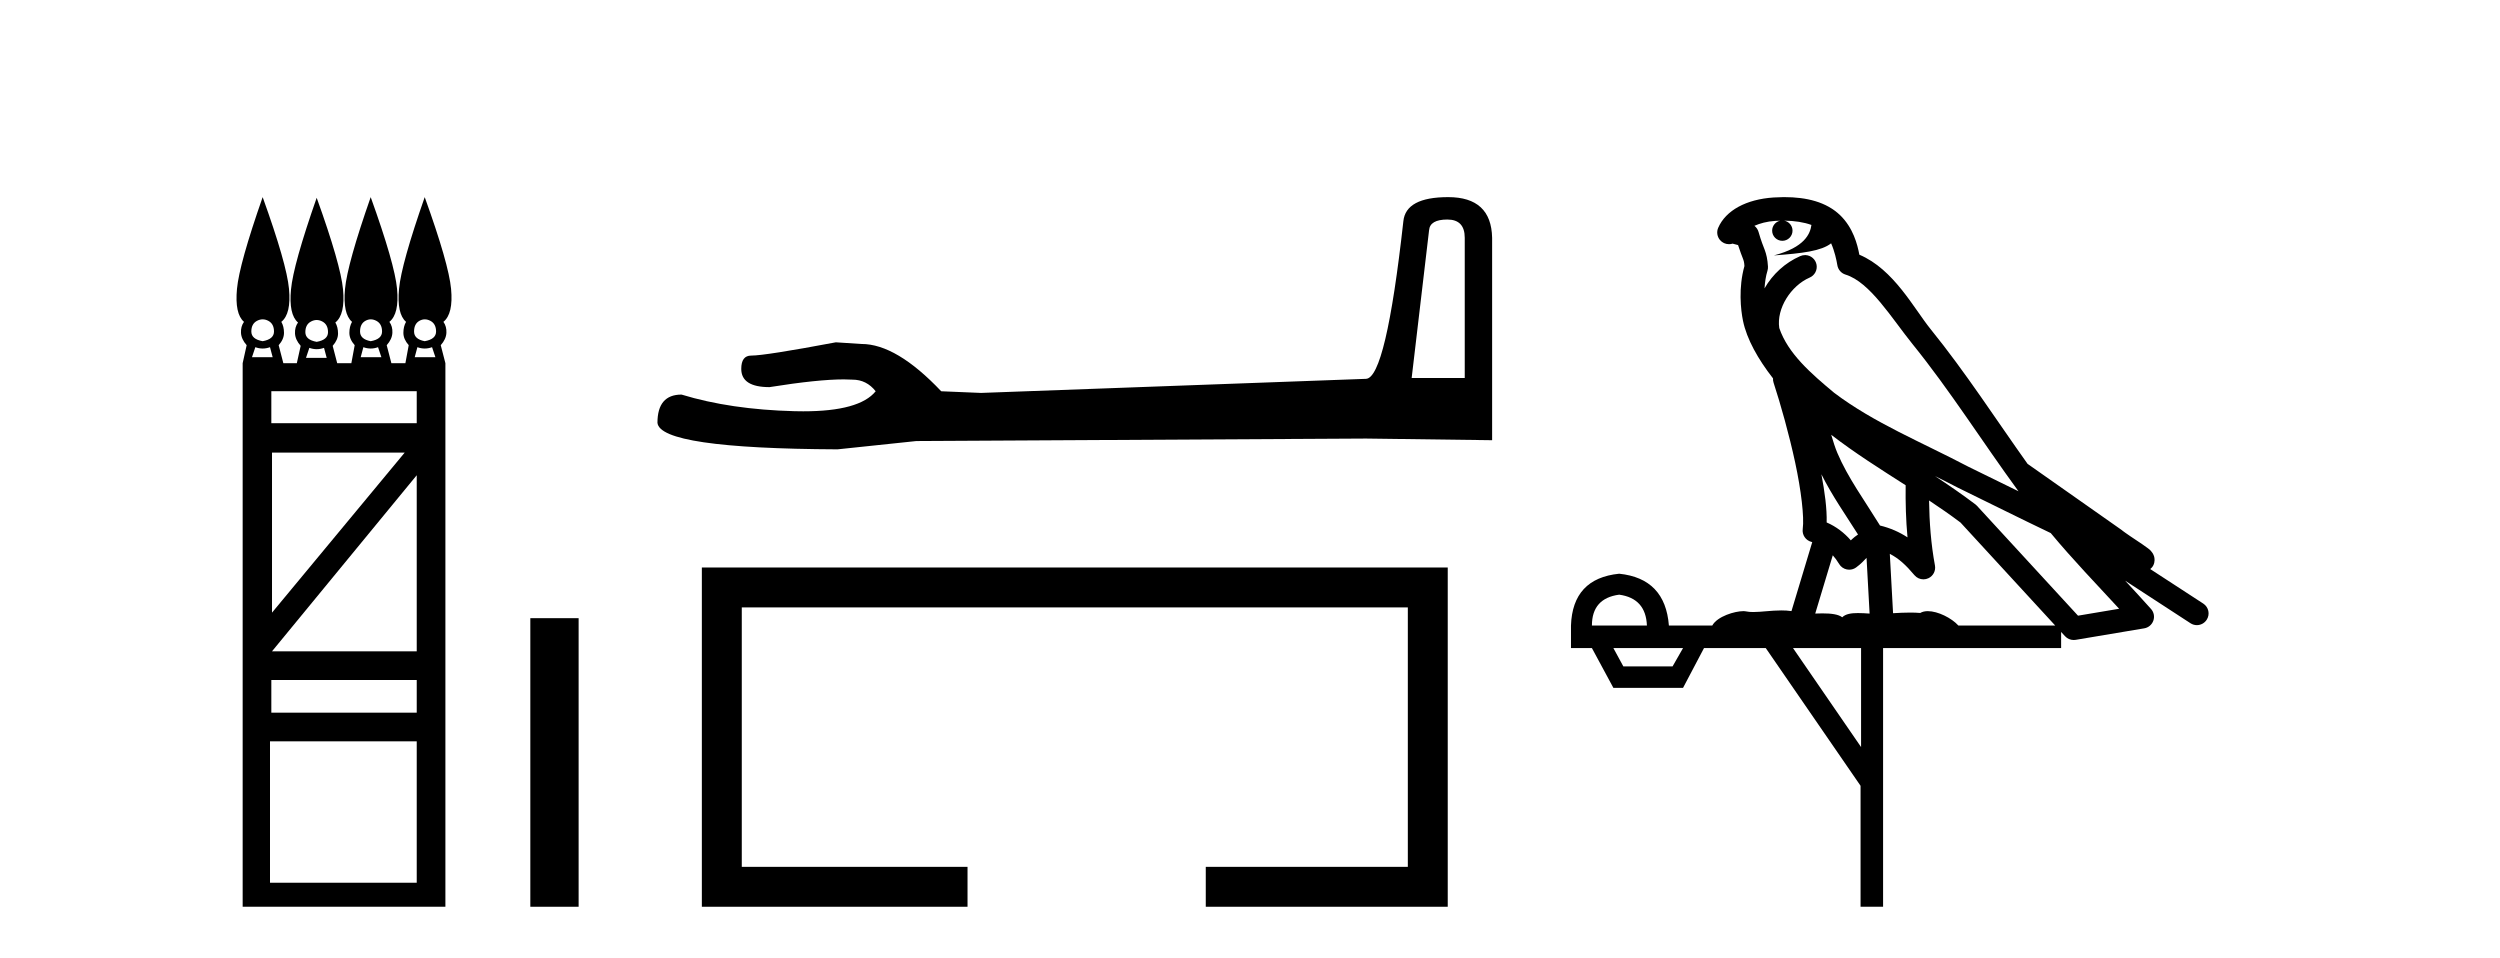
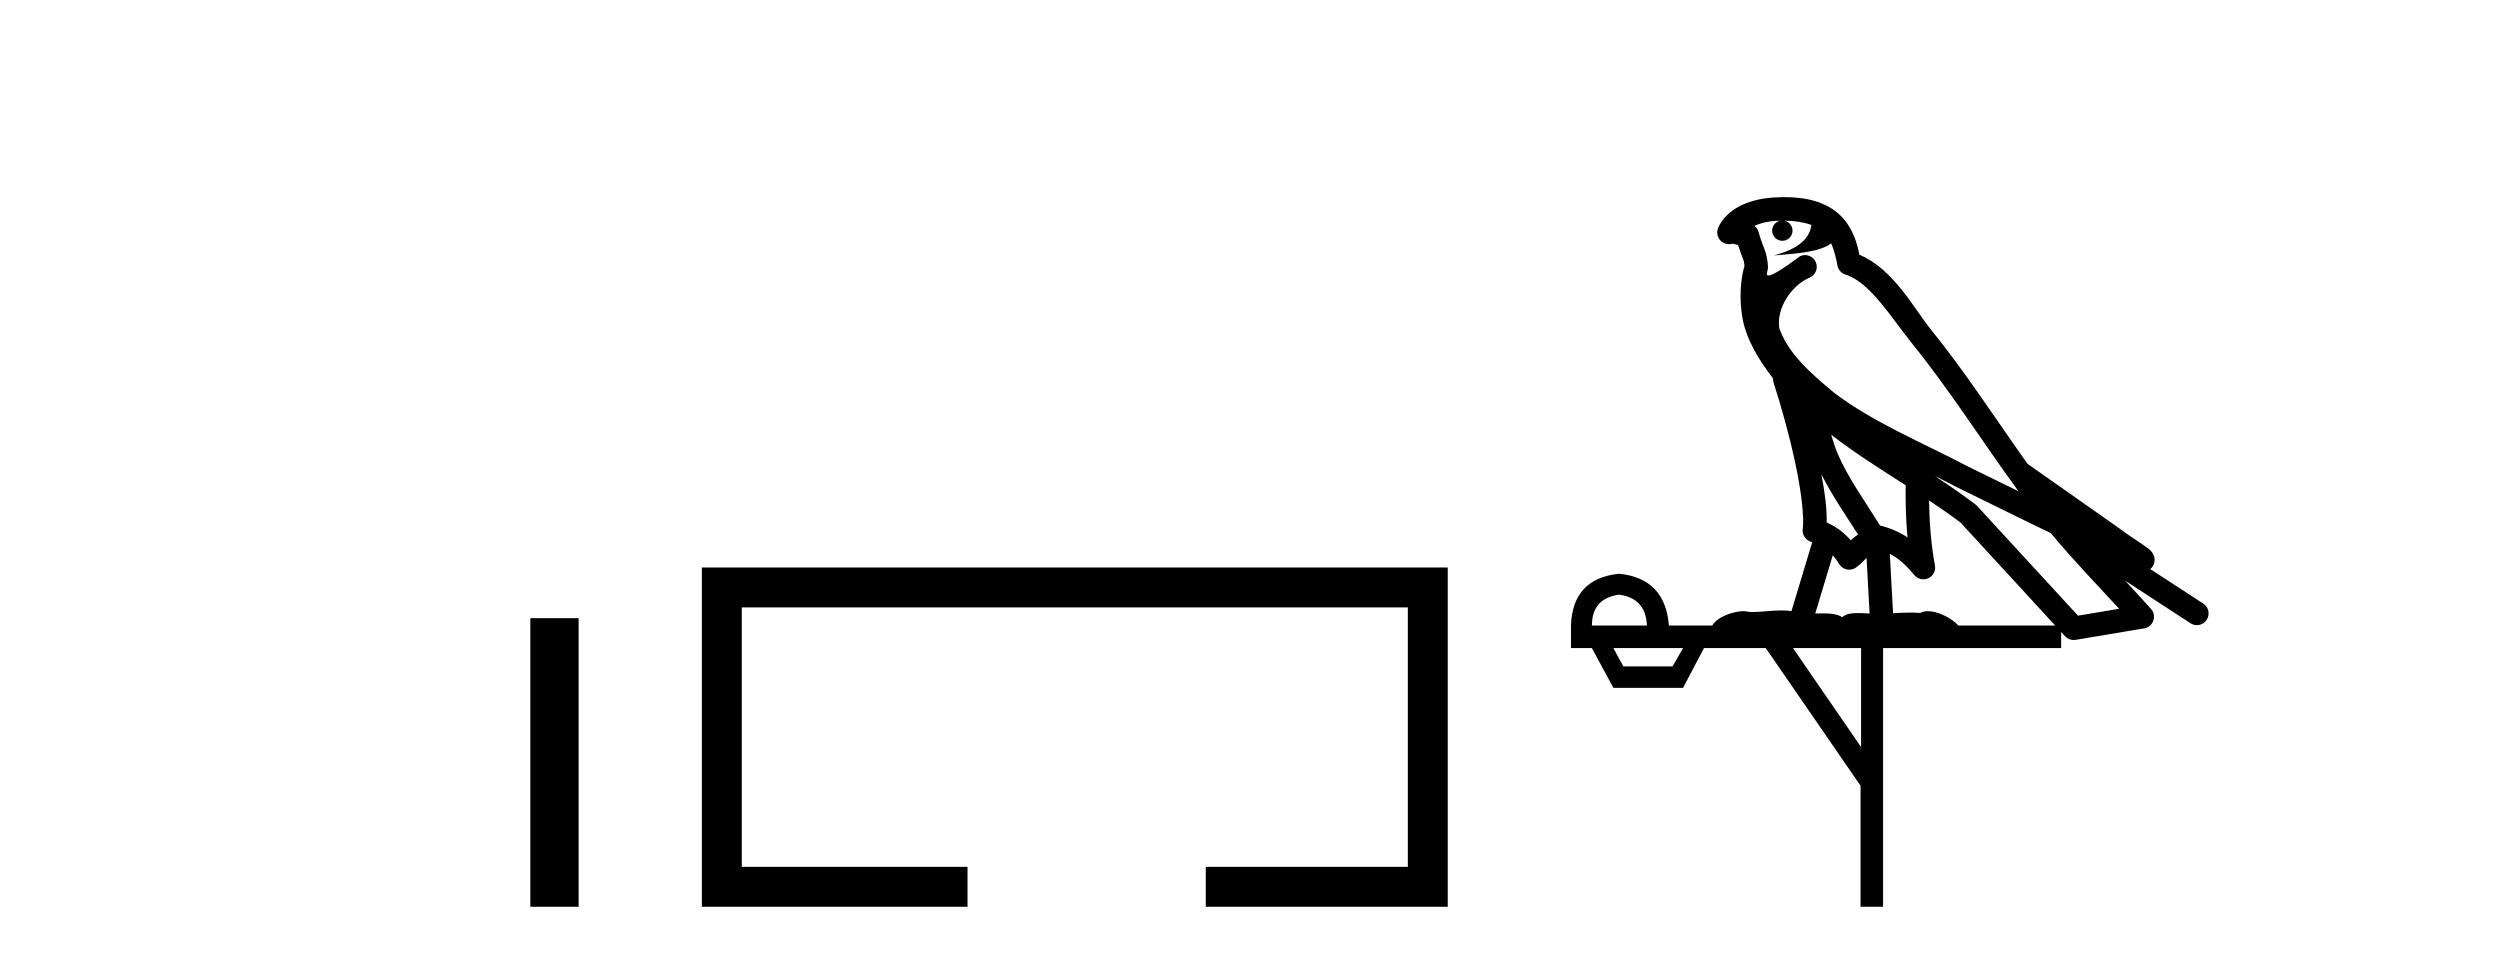
<svg xmlns="http://www.w3.org/2000/svg" width="107.0" height="41.0">
-   <path d="M 11.242 13.668 C 11.323 13.668 11.404 13.689 11.485 13.732 C 11.646 13.818 11.727 13.97 11.727 14.189 C 11.727 14.408 11.565 14.546 11.242 14.603 C 10.918 14.546 10.757 14.408 10.757 14.189 C 10.757 13.97 10.838 13.818 10.999 13.732 C 11.08 13.689 11.161 13.668 11.242 13.668 ZM 15.87 13.668 C 15.948 13.668 16.028 13.689 16.109 13.732 C 16.271 13.818 16.352 13.97 16.352 14.189 C 16.352 14.408 16.19 14.546 15.866 14.603 C 15.562 14.546 15.41 14.408 15.41 14.189 C 15.41 13.97 15.486 13.818 15.638 13.732 C 15.714 13.689 15.791 13.668 15.87 13.668 ZM 18.182 13.668 C 18.261 13.668 18.34 13.689 18.421 13.732 C 18.583 13.818 18.664 13.97 18.664 14.189 C 18.664 14.408 18.502 14.546 18.178 14.603 C 17.874 14.546 17.722 14.408 17.722 14.189 C 17.722 13.97 17.798 13.818 17.95 13.732 C 18.026 13.689 18.104 13.668 18.182 13.668 ZM 13.554 13.696 C 13.635 13.696 13.716 13.718 13.797 13.761 C 13.958 13.846 14.039 13.998 14.039 14.217 C 14.039 14.436 13.878 14.574 13.554 14.631 C 13.231 14.574 13.069 14.436 13.069 14.217 C 13.069 13.998 13.15 13.846 13.311 13.761 C 13.392 13.718 13.473 13.696 13.554 13.696 ZM 11.556 14.86 L 11.67 15.288 L 10.785 15.288 L 10.928 14.86 C 11.033 14.898 11.137 14.917 11.242 14.917 C 11.347 14.917 11.451 14.898 11.556 14.86 ZM 16.18 14.86 L 16.323 15.288 L 15.438 15.288 L 15.552 14.86 C 15.657 14.898 15.762 14.917 15.866 14.917 C 15.971 14.917 16.076 14.898 16.18 14.86 ZM 18.492 14.86 L 18.635 15.288 L 17.75 15.288 L 17.864 14.86 C 17.969 14.898 18.074 14.917 18.178 14.917 C 18.283 14.917 18.388 14.898 18.492 14.86 ZM 13.868 14.888 L 13.982 15.316 L 13.097 15.316 L 13.24 14.888 C 13.345 14.926 13.449 14.945 13.554 14.945 C 13.659 14.945 13.763 14.926 13.868 14.888 ZM 17.836 16.744 L 17.836 18.114 L 11.613 18.114 L 11.613 16.744 ZM 17.322 19.37 L 11.642 26.221 L 11.642 19.37 ZM 17.836 20.34 L 17.836 27.876 L 11.642 27.876 L 17.836 20.34 ZM 17.836 29.104 L 17.836 30.503 L 11.613 30.503 L 11.613 29.104 ZM 17.836 31.73 L 17.836 37.782 L 11.556 37.782 L 11.556 31.73 ZM 11.242 8.437 C 10.576 10.34 10.21 11.648 10.143 12.362 C 10.076 13.075 10.176 13.546 10.443 13.775 C 10.347 13.908 10.305 14.065 10.314 14.246 C 10.324 14.427 10.405 14.603 10.557 14.774 L 10.386 15.545 L 10.386 38.809 L 19.063 38.809 L 19.063 15.545 L 18.864 14.774 C 19.016 14.603 19.097 14.427 19.106 14.246 C 19.116 14.065 19.073 13.908 18.978 13.775 C 19.263 13.546 19.373 13.075 19.306 12.362 C 19.239 11.648 18.864 10.34 18.178 8.437 C 17.512 10.34 17.146 11.648 17.079 12.362 C 17.013 13.075 17.113 13.546 17.379 13.775 C 17.303 13.908 17.265 14.065 17.265 14.246 C 17.265 14.427 17.341 14.603 17.493 14.774 L 17.351 15.545 L 16.751 15.545 L 16.551 14.774 C 16.704 14.603 16.785 14.427 16.794 14.246 C 16.804 14.065 16.761 13.908 16.666 13.775 C 16.951 13.546 17.06 13.075 16.994 12.362 C 16.927 11.648 16.551 10.34 15.866 8.437 C 15.2 10.34 14.834 11.648 14.767 12.362 C 14.701 13.075 14.801 13.546 15.067 13.775 C 14.991 13.908 14.953 14.065 14.953 14.246 C 14.953 14.427 15.029 14.603 15.181 14.774 L 15.038 15.545 L 14.432 15.545 L 14.239 14.802 C 14.391 14.631 14.468 14.455 14.468 14.274 C 14.468 14.094 14.43 13.937 14.353 13.803 C 14.639 13.575 14.748 13.104 14.682 12.39 C 14.615 11.677 14.239 10.368 13.554 8.465 C 12.888 10.368 12.522 11.677 12.455 12.39 C 12.388 13.104 12.488 13.575 12.755 13.803 C 12.66 13.937 12.617 14.094 12.626 14.274 C 12.636 14.455 12.717 14.631 12.869 14.802 L 12.704 15.545 L 12.127 15.545 L 11.927 14.774 C 12.079 14.603 12.155 14.427 12.155 14.246 C 12.155 14.065 12.117 13.908 12.041 13.775 C 12.327 13.546 12.436 13.075 12.369 12.362 C 12.303 11.648 11.927 10.34 11.242 8.437 Z" style="fill:#000000;stroke:none" />
  <path d="M 22.698 26.458 L 22.698 38.809 L 24.765 38.809 L 24.765 26.458 Z" style="fill:#000000;stroke:none" />
-   <path d="M 61.946 9.396 Q 62.691 9.396 62.691 10.177 L 62.691 16.178 L 60.419 16.178 L 61.164 9.857 Q 61.2 9.396 61.946 9.396 ZM 61.981 8.437 Q 60.17 8.437 60.064 9.467 Q 59.318 16.178 58.466 16.214 L 41.989 16.817 L 40.284 16.746 Q 38.367 14.722 36.875 14.722 Q 36.342 14.687 35.774 14.651 Q 32.756 15.219 32.152 15.219 Q 31.726 15.219 31.726 15.788 Q 31.726 16.569 32.933 16.569 Q 35.007 16.238 36.114 16.238 Q 36.315 16.238 36.484 16.249 Q 37.088 16.249 37.479 16.746 Q 36.786 17.604 34.379 17.604 Q 34.194 17.604 33.999 17.599 Q 31.264 17.528 29.169 16.888 Q 28.139 16.888 28.139 18.096 Q 28.246 19.197 35.845 19.232 L 39.219 18.877 L 58.466 18.77 L 63.863 18.841 L 63.863 10.177 Q 63.828 8.437 61.981 8.437 Z" style="fill:#000000;stroke:none" />
  <path d="M 30.039 24.289 L 30.039 38.809 L 41.41 38.809 L 41.41 37.101 L 31.748 37.101 L 31.748 25.997 L 60.255 25.997 L 60.255 37.101 L 51.607 37.101 L 51.607 38.809 L 61.963 38.809 L 61.963 24.289 Z" style="fill:#000000;stroke:none" />
-   <path d="M 76.362 9.444 C 76.815 9.448 77.214 9.513 77.529 9.628 C 77.477 10.005 77.245 10.588 75.922 10.932 C 77.153 10.843 77.957 10.742 78.372 10.414 C 78.522 10.752 78.603 11.134 78.639 11.353 C 78.67 11.541 78.805 11.696 78.987 11.752 C 80.041 12.075 80.968 13.629 81.857 14.728 C 83.459 16.707 84.845 18.912 86.391 21.026 C 85.678 20.676 84.965 20.326 84.248 19.976 C 82.254 18.928 80.208 18.102 78.5 16.81 C 77.507 15.983 76.523 15.129 76.153 14.04 C 76.026 13.201 76.654 12.229 77.448 11.883 C 77.665 11.792 77.79 11.563 77.749 11.332 C 77.708 11.1 77.511 10.928 77.276 10.918 C 77.269 10.918 77.262 10.918 77.255 10.918 C 77.183 10.918 77.112 10.933 77.047 10.963 C 76.411 11.24 75.867 11.735 75.522 12.342 C 75.538 12.085 75.575 11.822 75.648 11.585 C 75.665 11.529 75.672 11.47 75.669 11.411 C 75.652 11.099 75.599 10.882 75.531 10.698 C 75.462 10.514 75.388 10.35 75.265 9.924 C 75.235 9.821 75.173 9.73 75.088 9.665 C 75.324 9.561 75.621 9.477 75.978 9.454 C 76.05 9.449 76.119 9.449 76.189 9.447 L 76.189 9.447 C 75.994 9.49 75.848 9.664 75.848 9.872 C 75.848 10.112 76.043 10.307 76.284 10.307 C 76.524 10.307 76.72 10.112 76.72 9.872 C 76.72 9.658 76.565 9.481 76.362 9.444 ZM 78.376 18.609 C 79.397 19.396 80.49 20.083 81.562 20.769 C 81.553 21.509 81.572 22.253 81.641 22.999 C 81.292 22.771 80.908 22.6 80.464 22.492 C 79.804 21.42 79.08 20.432 78.638 19.384 C 78.546 19.167 78.46 18.896 78.376 18.609 ZM 77.956 20.299 C 78.417 21.223 79.004 22.054 79.523 22.877 C 79.423 22.944 79.333 23.014 79.262 23.082 C 79.243 23.099 79.233 23.111 79.216 23.128 C 78.931 22.8 78.583 22.534 78.181 22.361 C 78.196 21.773 78.101 21.065 77.956 20.299 ZM 82.817 20.376 L 82.817 20.376 C 83.146 20.539 83.473 20.703 83.795 20.872 C 83.799 20.874 83.804 20.876 83.808 20.878 C 85.125 21.52 86.44 22.18 87.772 22.816 C 88.711 23.947 89.724 24.996 90.699 26.055 C 90.112 26.154 89.525 26.252 88.939 26.351 C 87.497 24.783 86.056 23.216 84.614 21.648 C 84.594 21.626 84.572 21.606 84.548 21.588 C 83.985 21.162 83.403 20.763 82.817 20.376 ZM 78.443 23.766 C 78.541 23.877 78.632 24.001 78.716 24.141 C 78.789 24.261 78.908 24.345 79.046 24.373 C 79.079 24.38 79.113 24.383 79.146 24.383 C 79.251 24.383 79.354 24.35 79.44 24.288 C 79.651 24.135 79.779 23.989 79.888 23.876 L 80.019 26.261 C 79.85 26.25 79.679 26.239 79.519 26.239 C 79.238 26.239 78.99 26.275 78.848 26.42 C 78.679 26.29 78.374 26.253 77.997 26.253 C 77.9 26.253 77.798 26.256 77.692 26.26 L 78.443 23.766 ZM 69.3 25.452 C 70.062 25.556 70.458 25.997 70.488 26.774 L 68.134 26.774 C 68.134 25.997 68.523 25.556 69.3 25.452 ZM 82.564 21.42 L 82.564 21.42 C 83.026 21.727 83.478 22.039 83.91 22.365 C 85.262 23.835 86.613 25.304 87.964 26.774 L 83.82 26.774 C 83.531 26.454 82.945 26.157 82.51 26.157 C 82.387 26.157 82.276 26.181 82.187 26.235 C 82.049 26.223 81.904 26.218 81.755 26.218 C 81.519 26.218 81.273 26.23 81.023 26.245 L 80.884 23.705 L 80.884 23.705 C 81.262 23.898 81.571 24.18 81.939 24.618 C 82.037 24.734 82.178 24.796 82.323 24.796 C 82.395 24.796 82.468 24.78 82.537 24.748 C 82.743 24.651 82.857 24.427 82.816 24.203 C 82.646 23.286 82.577 22.359 82.564 21.42 ZM 72.034 27.738 L 71.586 28.522 L 69.479 28.522 L 69.053 27.738 ZM 79.654 27.738 L 79.654 31.974 L 76.741 27.738 ZM 76.374 8.437 C 76.358 8.437 76.342 8.437 76.325 8.437 C 76.189 8.438 76.052 8.443 75.914 8.452 L 75.914 8.452 C 74.743 8.528 73.864 9.003 73.539 9.749 C 73.463 9.923 73.492 10.125 73.614 10.271 C 73.71 10.387 73.852 10.451 73.999 10.451 C 74.037 10.451 74.076 10.447 74.114 10.438 C 74.144 10.431 74.15 10.427 74.155 10.427 C 74.162 10.427 74.168 10.432 74.206 10.441 C 74.243 10.449 74.305 10.467 74.389 10.489 C 74.48 10.772 74.55 10.942 74.59 11.049 C 74.636 11.17 74.65 11.213 74.662 11.386 C 74.401 12.318 74.503 13.254 74.6 13.729 C 74.761 14.516 75.248 15.378 75.885 16.194 C 75.882 16.255 75.888 16.316 75.908 16.375 C 76.216 17.319 76.576 18.6 76.833 19.795 C 77.09 20.99 77.226 22.136 77.157 22.638 C 77.121 22.892 77.284 23.132 77.533 23.194 C 77.544 23.197 77.554 23.201 77.564 23.203 L 76.675 26.155 C 76.531 26.133 76.384 26.126 76.238 26.126 C 75.806 26.126 75.379 26.195 75.036 26.195 C 74.923 26.195 74.819 26.187 74.727 26.167 C 74.696 26.16 74.657 26.157 74.612 26.157 C 74.254 26.157 73.504 26.375 73.284 26.774 L 71.429 26.774 C 71.324 25.429 70.615 24.69 69.3 24.555 C 67.97 24.69 67.283 25.429 67.238 26.774 L 67.238 27.738 L 68.134 27.738 L 69.053 29.441 L 72.034 29.441 L 72.931 27.738 L 75.575 27.738 L 79.632 33.632 L 79.632 38.809 L 80.596 38.809 L 80.596 27.738 L 88.216 27.738 L 88.216 27.048 C 88.272 27.109 88.328 27.17 88.384 27.23 C 88.48 27.335 88.614 27.392 88.753 27.392 C 88.781 27.392 88.808 27.39 88.836 27.386 C 89.815 27.221 90.793 27.057 91.772 26.893 C 91.953 26.863 92.102 26.737 92.163 26.564 C 92.224 26.392 92.186 26.2 92.064 26.064 C 91.698 25.655 91.328 25.253 90.957 24.854 L 90.957 24.854 L 93.752 26.674 C 93.836 26.729 93.931 26.756 94.025 26.756 C 94.189 26.756 94.35 26.675 94.446 26.527 C 94.598 26.295 94.532 25.984 94.299 25.833 L 92.03 24.356 C 92.078 24.317 92.125 24.268 92.159 24.202 C 92.24 24.047 92.219 23.886 92.192 23.803 C 92.165 23.72 92.135 23.679 92.112 23.647 C 92.018 23.519 91.97 23.498 91.903 23.446 C 91.837 23.395 91.763 23.343 91.682 23.288 C 91.521 23.178 91.335 23.056 91.175 22.949 C 91.015 22.842 90.864 22.73 90.859 22.726 C 90.844 22.711 90.827 22.698 90.81 22.686 C 89.472 21.745 88.134 20.805 86.797 19.865 C 86.792 19.862 86.787 19.86 86.783 19.857 C 85.424 17.95 84.137 15.95 82.637 14.096 C 81.907 13.194 81.055 11.524 79.58 10.901 C 79.498 10.459 79.315 9.754 78.764 9.217 C 78.168 8.638 77.306 8.437 76.374 8.437 Z" style="fill:#000000;stroke:none" />
+   <path d="M 76.362 9.444 C 76.815 9.448 77.214 9.513 77.529 9.628 C 77.477 10.005 77.245 10.588 75.922 10.932 C 77.153 10.843 77.957 10.742 78.372 10.414 C 78.522 10.752 78.603 11.134 78.639 11.353 C 78.67 11.541 78.805 11.696 78.987 11.752 C 80.041 12.075 80.968 13.629 81.857 14.728 C 83.459 16.707 84.845 18.912 86.391 21.026 C 85.678 20.676 84.965 20.326 84.248 19.976 C 82.254 18.928 80.208 18.102 78.5 16.81 C 77.507 15.983 76.523 15.129 76.153 14.04 C 76.026 13.201 76.654 12.229 77.448 11.883 C 77.665 11.792 77.79 11.563 77.749 11.332 C 77.708 11.1 77.511 10.928 77.276 10.918 C 77.269 10.918 77.262 10.918 77.255 10.918 C 77.183 10.918 77.112 10.933 77.047 10.963 C 75.538 12.085 75.575 11.822 75.648 11.585 C 75.665 11.529 75.672 11.47 75.669 11.411 C 75.652 11.099 75.599 10.882 75.531 10.698 C 75.462 10.514 75.388 10.35 75.265 9.924 C 75.235 9.821 75.173 9.73 75.088 9.665 C 75.324 9.561 75.621 9.477 75.978 9.454 C 76.05 9.449 76.119 9.449 76.189 9.447 L 76.189 9.447 C 75.994 9.49 75.848 9.664 75.848 9.872 C 75.848 10.112 76.043 10.307 76.284 10.307 C 76.524 10.307 76.72 10.112 76.72 9.872 C 76.72 9.658 76.565 9.481 76.362 9.444 ZM 78.376 18.609 C 79.397 19.396 80.49 20.083 81.562 20.769 C 81.553 21.509 81.572 22.253 81.641 22.999 C 81.292 22.771 80.908 22.6 80.464 22.492 C 79.804 21.42 79.08 20.432 78.638 19.384 C 78.546 19.167 78.46 18.896 78.376 18.609 ZM 77.956 20.299 C 78.417 21.223 79.004 22.054 79.523 22.877 C 79.423 22.944 79.333 23.014 79.262 23.082 C 79.243 23.099 79.233 23.111 79.216 23.128 C 78.931 22.8 78.583 22.534 78.181 22.361 C 78.196 21.773 78.101 21.065 77.956 20.299 ZM 82.817 20.376 L 82.817 20.376 C 83.146 20.539 83.473 20.703 83.795 20.872 C 83.799 20.874 83.804 20.876 83.808 20.878 C 85.125 21.52 86.44 22.18 87.772 22.816 C 88.711 23.947 89.724 24.996 90.699 26.055 C 90.112 26.154 89.525 26.252 88.939 26.351 C 87.497 24.783 86.056 23.216 84.614 21.648 C 84.594 21.626 84.572 21.606 84.548 21.588 C 83.985 21.162 83.403 20.763 82.817 20.376 ZM 78.443 23.766 C 78.541 23.877 78.632 24.001 78.716 24.141 C 78.789 24.261 78.908 24.345 79.046 24.373 C 79.079 24.38 79.113 24.383 79.146 24.383 C 79.251 24.383 79.354 24.35 79.44 24.288 C 79.651 24.135 79.779 23.989 79.888 23.876 L 80.019 26.261 C 79.85 26.25 79.679 26.239 79.519 26.239 C 79.238 26.239 78.99 26.275 78.848 26.42 C 78.679 26.29 78.374 26.253 77.997 26.253 C 77.9 26.253 77.798 26.256 77.692 26.26 L 78.443 23.766 ZM 69.3 25.452 C 70.062 25.556 70.458 25.997 70.488 26.774 L 68.134 26.774 C 68.134 25.997 68.523 25.556 69.3 25.452 ZM 82.564 21.42 L 82.564 21.42 C 83.026 21.727 83.478 22.039 83.91 22.365 C 85.262 23.835 86.613 25.304 87.964 26.774 L 83.82 26.774 C 83.531 26.454 82.945 26.157 82.51 26.157 C 82.387 26.157 82.276 26.181 82.187 26.235 C 82.049 26.223 81.904 26.218 81.755 26.218 C 81.519 26.218 81.273 26.23 81.023 26.245 L 80.884 23.705 L 80.884 23.705 C 81.262 23.898 81.571 24.18 81.939 24.618 C 82.037 24.734 82.178 24.796 82.323 24.796 C 82.395 24.796 82.468 24.78 82.537 24.748 C 82.743 24.651 82.857 24.427 82.816 24.203 C 82.646 23.286 82.577 22.359 82.564 21.42 ZM 72.034 27.738 L 71.586 28.522 L 69.479 28.522 L 69.053 27.738 ZM 79.654 27.738 L 79.654 31.974 L 76.741 27.738 ZM 76.374 8.437 C 76.358 8.437 76.342 8.437 76.325 8.437 C 76.189 8.438 76.052 8.443 75.914 8.452 L 75.914 8.452 C 74.743 8.528 73.864 9.003 73.539 9.749 C 73.463 9.923 73.492 10.125 73.614 10.271 C 73.71 10.387 73.852 10.451 73.999 10.451 C 74.037 10.451 74.076 10.447 74.114 10.438 C 74.144 10.431 74.15 10.427 74.155 10.427 C 74.162 10.427 74.168 10.432 74.206 10.441 C 74.243 10.449 74.305 10.467 74.389 10.489 C 74.48 10.772 74.55 10.942 74.59 11.049 C 74.636 11.17 74.65 11.213 74.662 11.386 C 74.401 12.318 74.503 13.254 74.6 13.729 C 74.761 14.516 75.248 15.378 75.885 16.194 C 75.882 16.255 75.888 16.316 75.908 16.375 C 76.216 17.319 76.576 18.6 76.833 19.795 C 77.09 20.99 77.226 22.136 77.157 22.638 C 77.121 22.892 77.284 23.132 77.533 23.194 C 77.544 23.197 77.554 23.201 77.564 23.203 L 76.675 26.155 C 76.531 26.133 76.384 26.126 76.238 26.126 C 75.806 26.126 75.379 26.195 75.036 26.195 C 74.923 26.195 74.819 26.187 74.727 26.167 C 74.696 26.16 74.657 26.157 74.612 26.157 C 74.254 26.157 73.504 26.375 73.284 26.774 L 71.429 26.774 C 71.324 25.429 70.615 24.69 69.3 24.555 C 67.97 24.69 67.283 25.429 67.238 26.774 L 67.238 27.738 L 68.134 27.738 L 69.053 29.441 L 72.034 29.441 L 72.931 27.738 L 75.575 27.738 L 79.632 33.632 L 79.632 38.809 L 80.596 38.809 L 80.596 27.738 L 88.216 27.738 L 88.216 27.048 C 88.272 27.109 88.328 27.17 88.384 27.23 C 88.48 27.335 88.614 27.392 88.753 27.392 C 88.781 27.392 88.808 27.39 88.836 27.386 C 89.815 27.221 90.793 27.057 91.772 26.893 C 91.953 26.863 92.102 26.737 92.163 26.564 C 92.224 26.392 92.186 26.2 92.064 26.064 C 91.698 25.655 91.328 25.253 90.957 24.854 L 90.957 24.854 L 93.752 26.674 C 93.836 26.729 93.931 26.756 94.025 26.756 C 94.189 26.756 94.35 26.675 94.446 26.527 C 94.598 26.295 94.532 25.984 94.299 25.833 L 92.03 24.356 C 92.078 24.317 92.125 24.268 92.159 24.202 C 92.24 24.047 92.219 23.886 92.192 23.803 C 92.165 23.72 92.135 23.679 92.112 23.647 C 92.018 23.519 91.97 23.498 91.903 23.446 C 91.837 23.395 91.763 23.343 91.682 23.288 C 91.521 23.178 91.335 23.056 91.175 22.949 C 91.015 22.842 90.864 22.73 90.859 22.726 C 90.844 22.711 90.827 22.698 90.81 22.686 C 89.472 21.745 88.134 20.805 86.797 19.865 C 86.792 19.862 86.787 19.86 86.783 19.857 C 85.424 17.95 84.137 15.95 82.637 14.096 C 81.907 13.194 81.055 11.524 79.58 10.901 C 79.498 10.459 79.315 9.754 78.764 9.217 C 78.168 8.638 77.306 8.437 76.374 8.437 Z" style="fill:#000000;stroke:none" />
</svg>